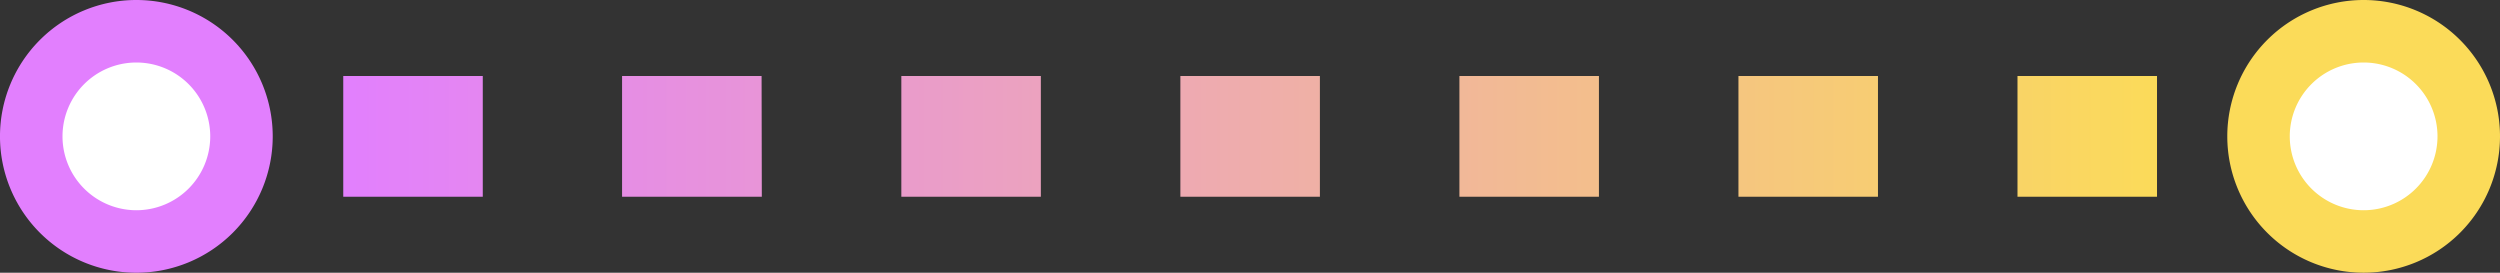
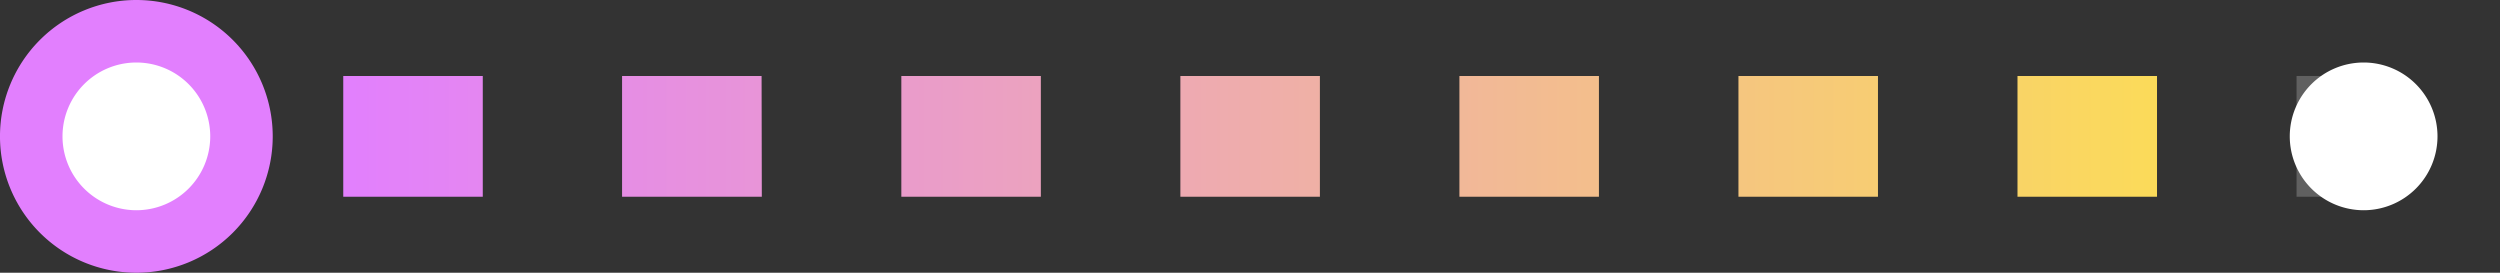
<svg xmlns="http://www.w3.org/2000/svg" width="186.353" height="20.33" viewBox="0 0 186.353 20.33">
  <rect x="0" y="0" width="186.353" height="20.33" fill="#333333" stroke="none" />
  <defs>
    <linearGradient id="linear-gradient" x1="1" y1="0.5" x2="0" y2="0.5" gradientUnits="objectBoundingBox">
      <stop offset="0" stop-color="#fbdb59" />
      <stop offset="1" stop-color="#e27ffe" />
    </linearGradient>
  </defs>
  <g id="Group_435" data-name="Group 435" transform="translate(-436.824 -3075.99)">
    <rect id="Rectangle_786" data-name="Rectangle 786" width="5" height="9" transform="translate(446.988 3081.654)" fill="#606060" />
    <path id="Path_225" data-name="Path 225" d="M160.786,14.664h-10.4v-9h10.4Zm-20.8,0h-10.4v-9h10.4Zm-20.8,0h-10.4v-9h10.4Zm-20.8,0h-10.4v-9h10.4Zm-20.8,0h-10.4v-9h10.4Zm-20.8,0H46.37v-9h10.4Zm-20.8,0h-10.4v-9h10.4Z" transform="translate(436.824 3075.99)" fill="url(#linear-gradient)" />
    <rect id="Rectangle_789" data-name="Rectangle 789" width="5" height="9" transform="translate(608.012 3081.654)" fill="#606060" />
    <path id="Path_228" data-name="Path 228" d="M20.329,10.165A10.165,10.165,0,1,1,10.164,0,10.165,10.165,0,0,1,20.329,10.165" transform="translate(436.824 3075.99)" fill="#e27ffe" />
    <path id="Path_231" data-name="Path 231" d="M15.671,10.165a5.506,5.506,0,1,1-5.506-5.506,5.506,5.506,0,0,1,5.506,5.506" transform="translate(436.824 3075.99)" fill="#fff" />
-     <path id="Path_234" data-name="Path 234" d="M186.353,10.165A10.164,10.164,0,1,1,176.188,0a10.165,10.165,0,0,1,10.165,10.165" transform="translate(436.824 3075.99)" fill="#fbdb59" />
+     <path id="Path_234" data-name="Path 234" d="M186.353,10.165a10.165,10.165,0,0,1,10.165,10.165" transform="translate(436.824 3075.99)" fill="#fbdb59" />
    <path id="Path_237" data-name="Path 237" d="M181.694,10.165a5.506,5.506,0,1,1-5.506-5.506,5.506,5.506,0,0,1,5.506,5.506" transform="translate(436.824 3075.99)" fill="#fff" />
-     <rect id="Rectangle_792" data-name="Rectangle 792" width="186.353" height="20.329" transform="translate(436.824 3075.99)" fill="none" />
  </g>
</svg>